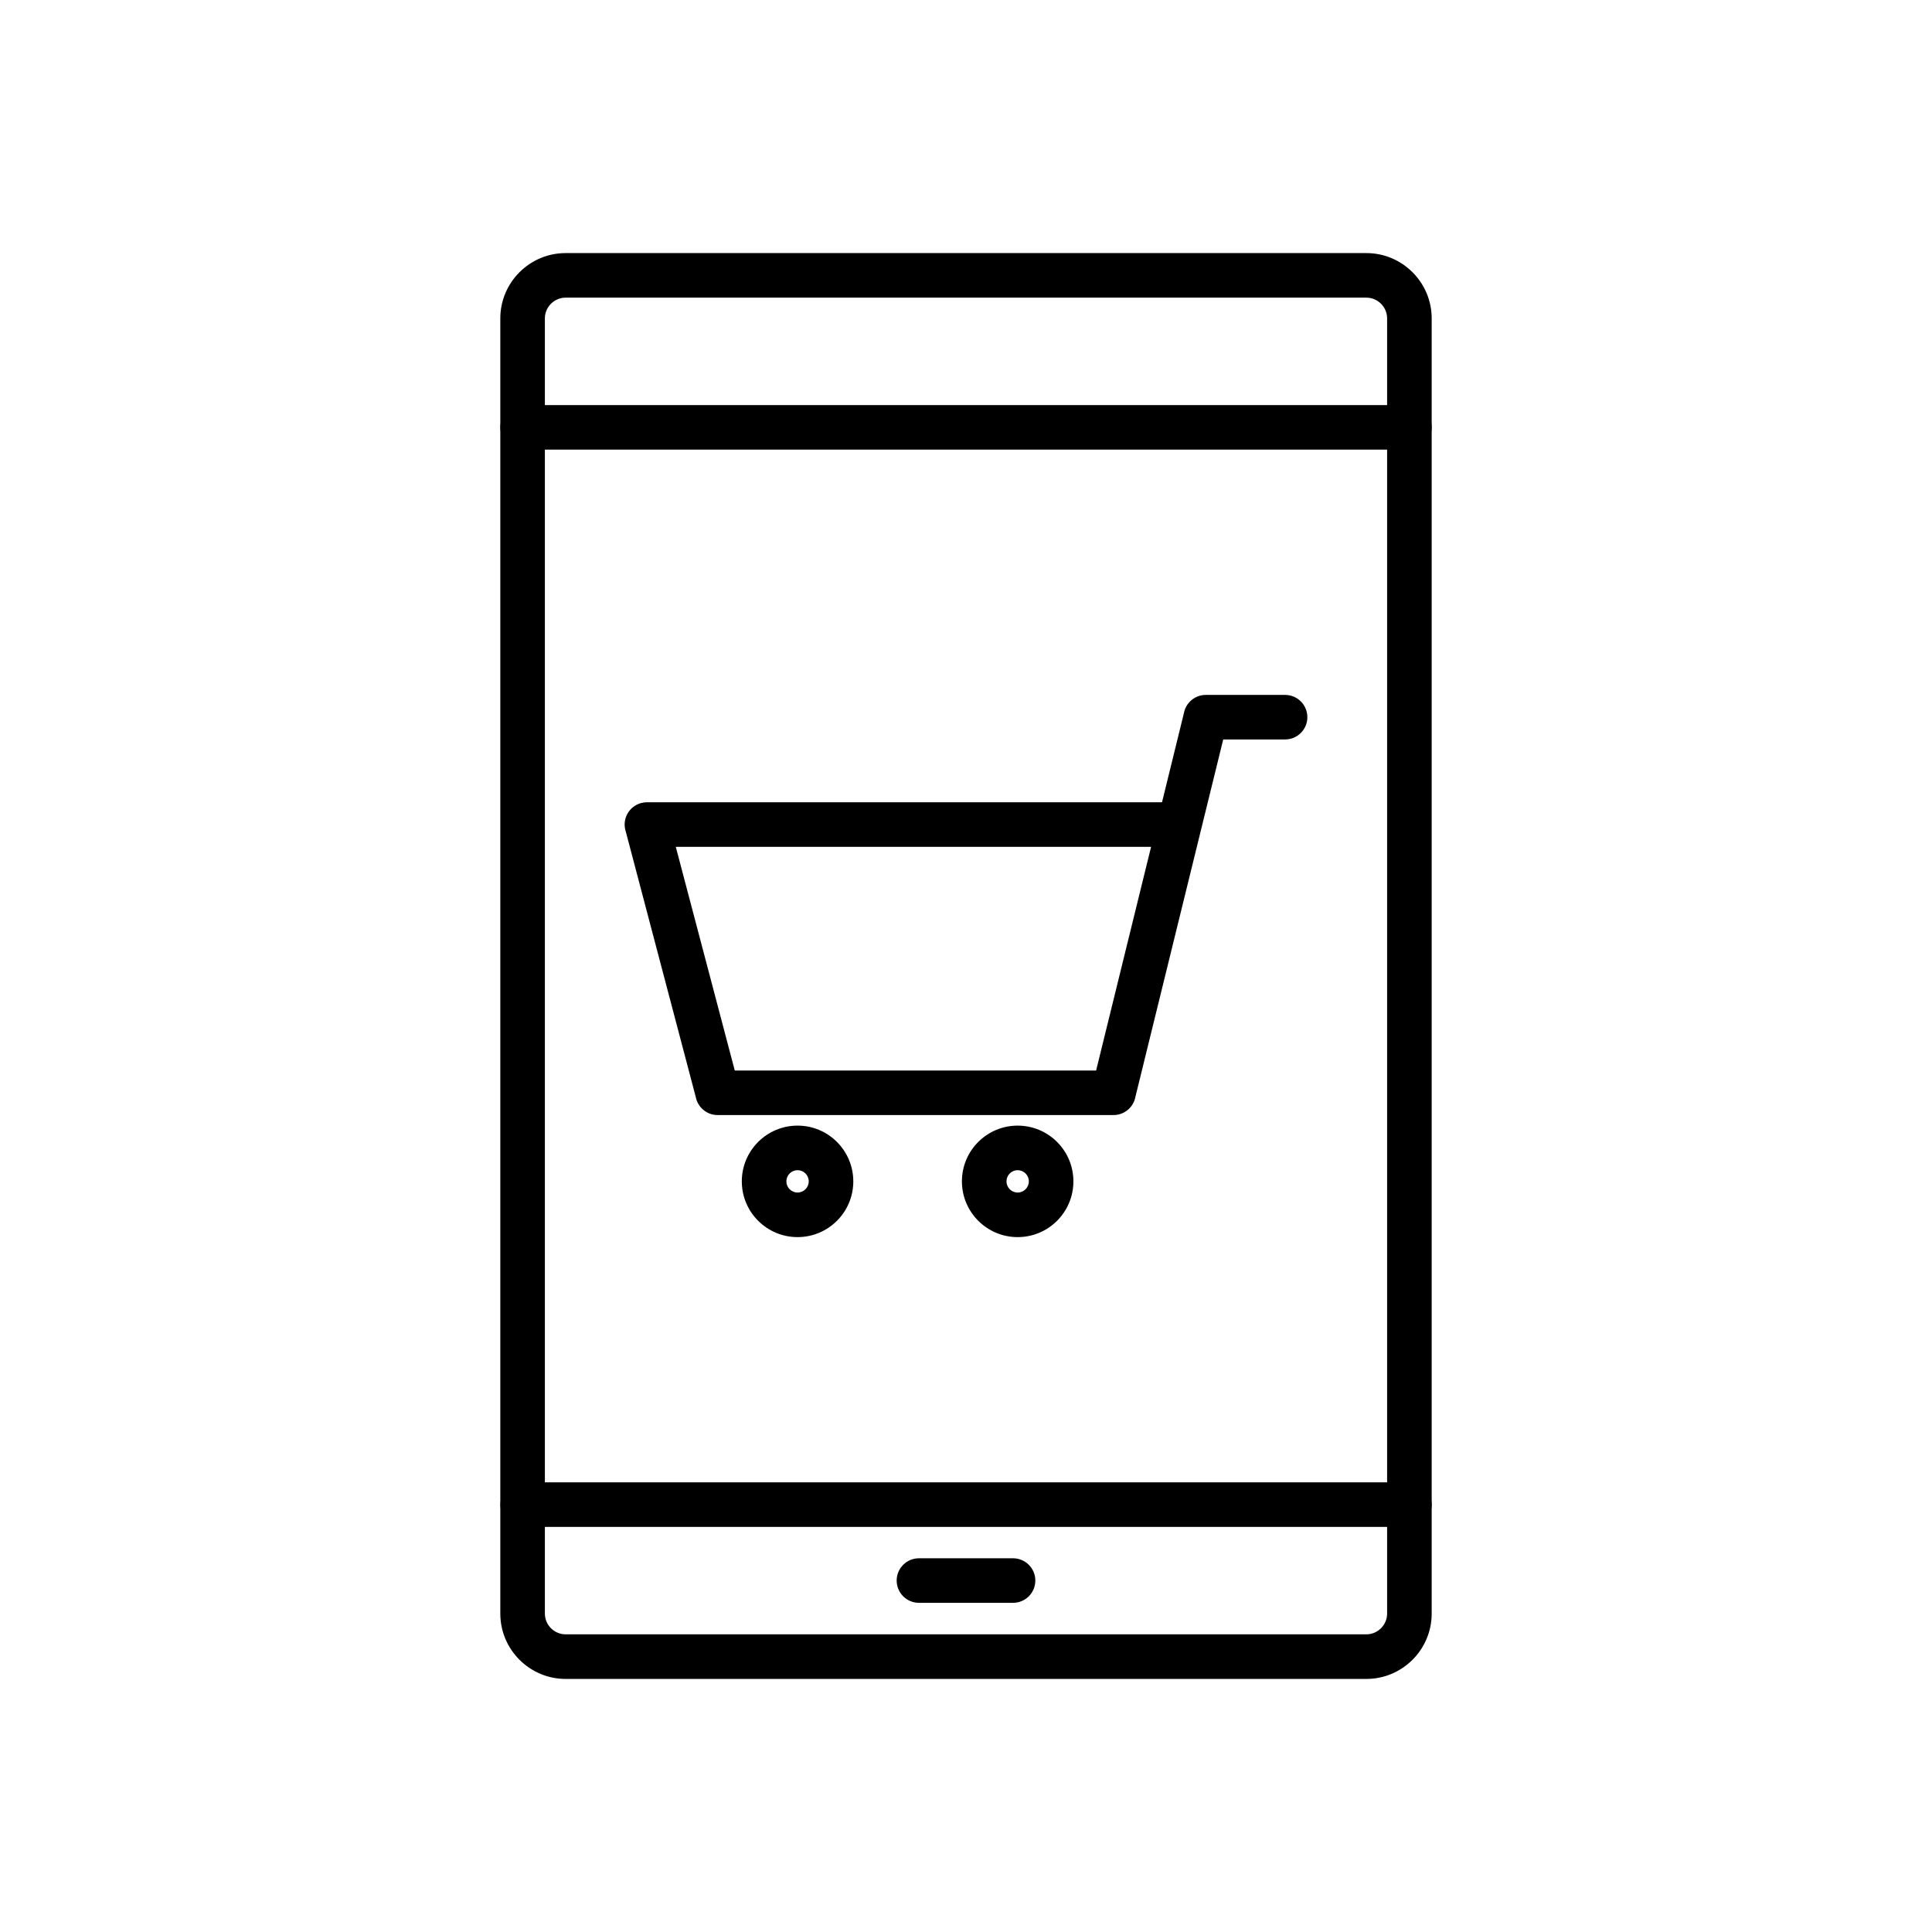
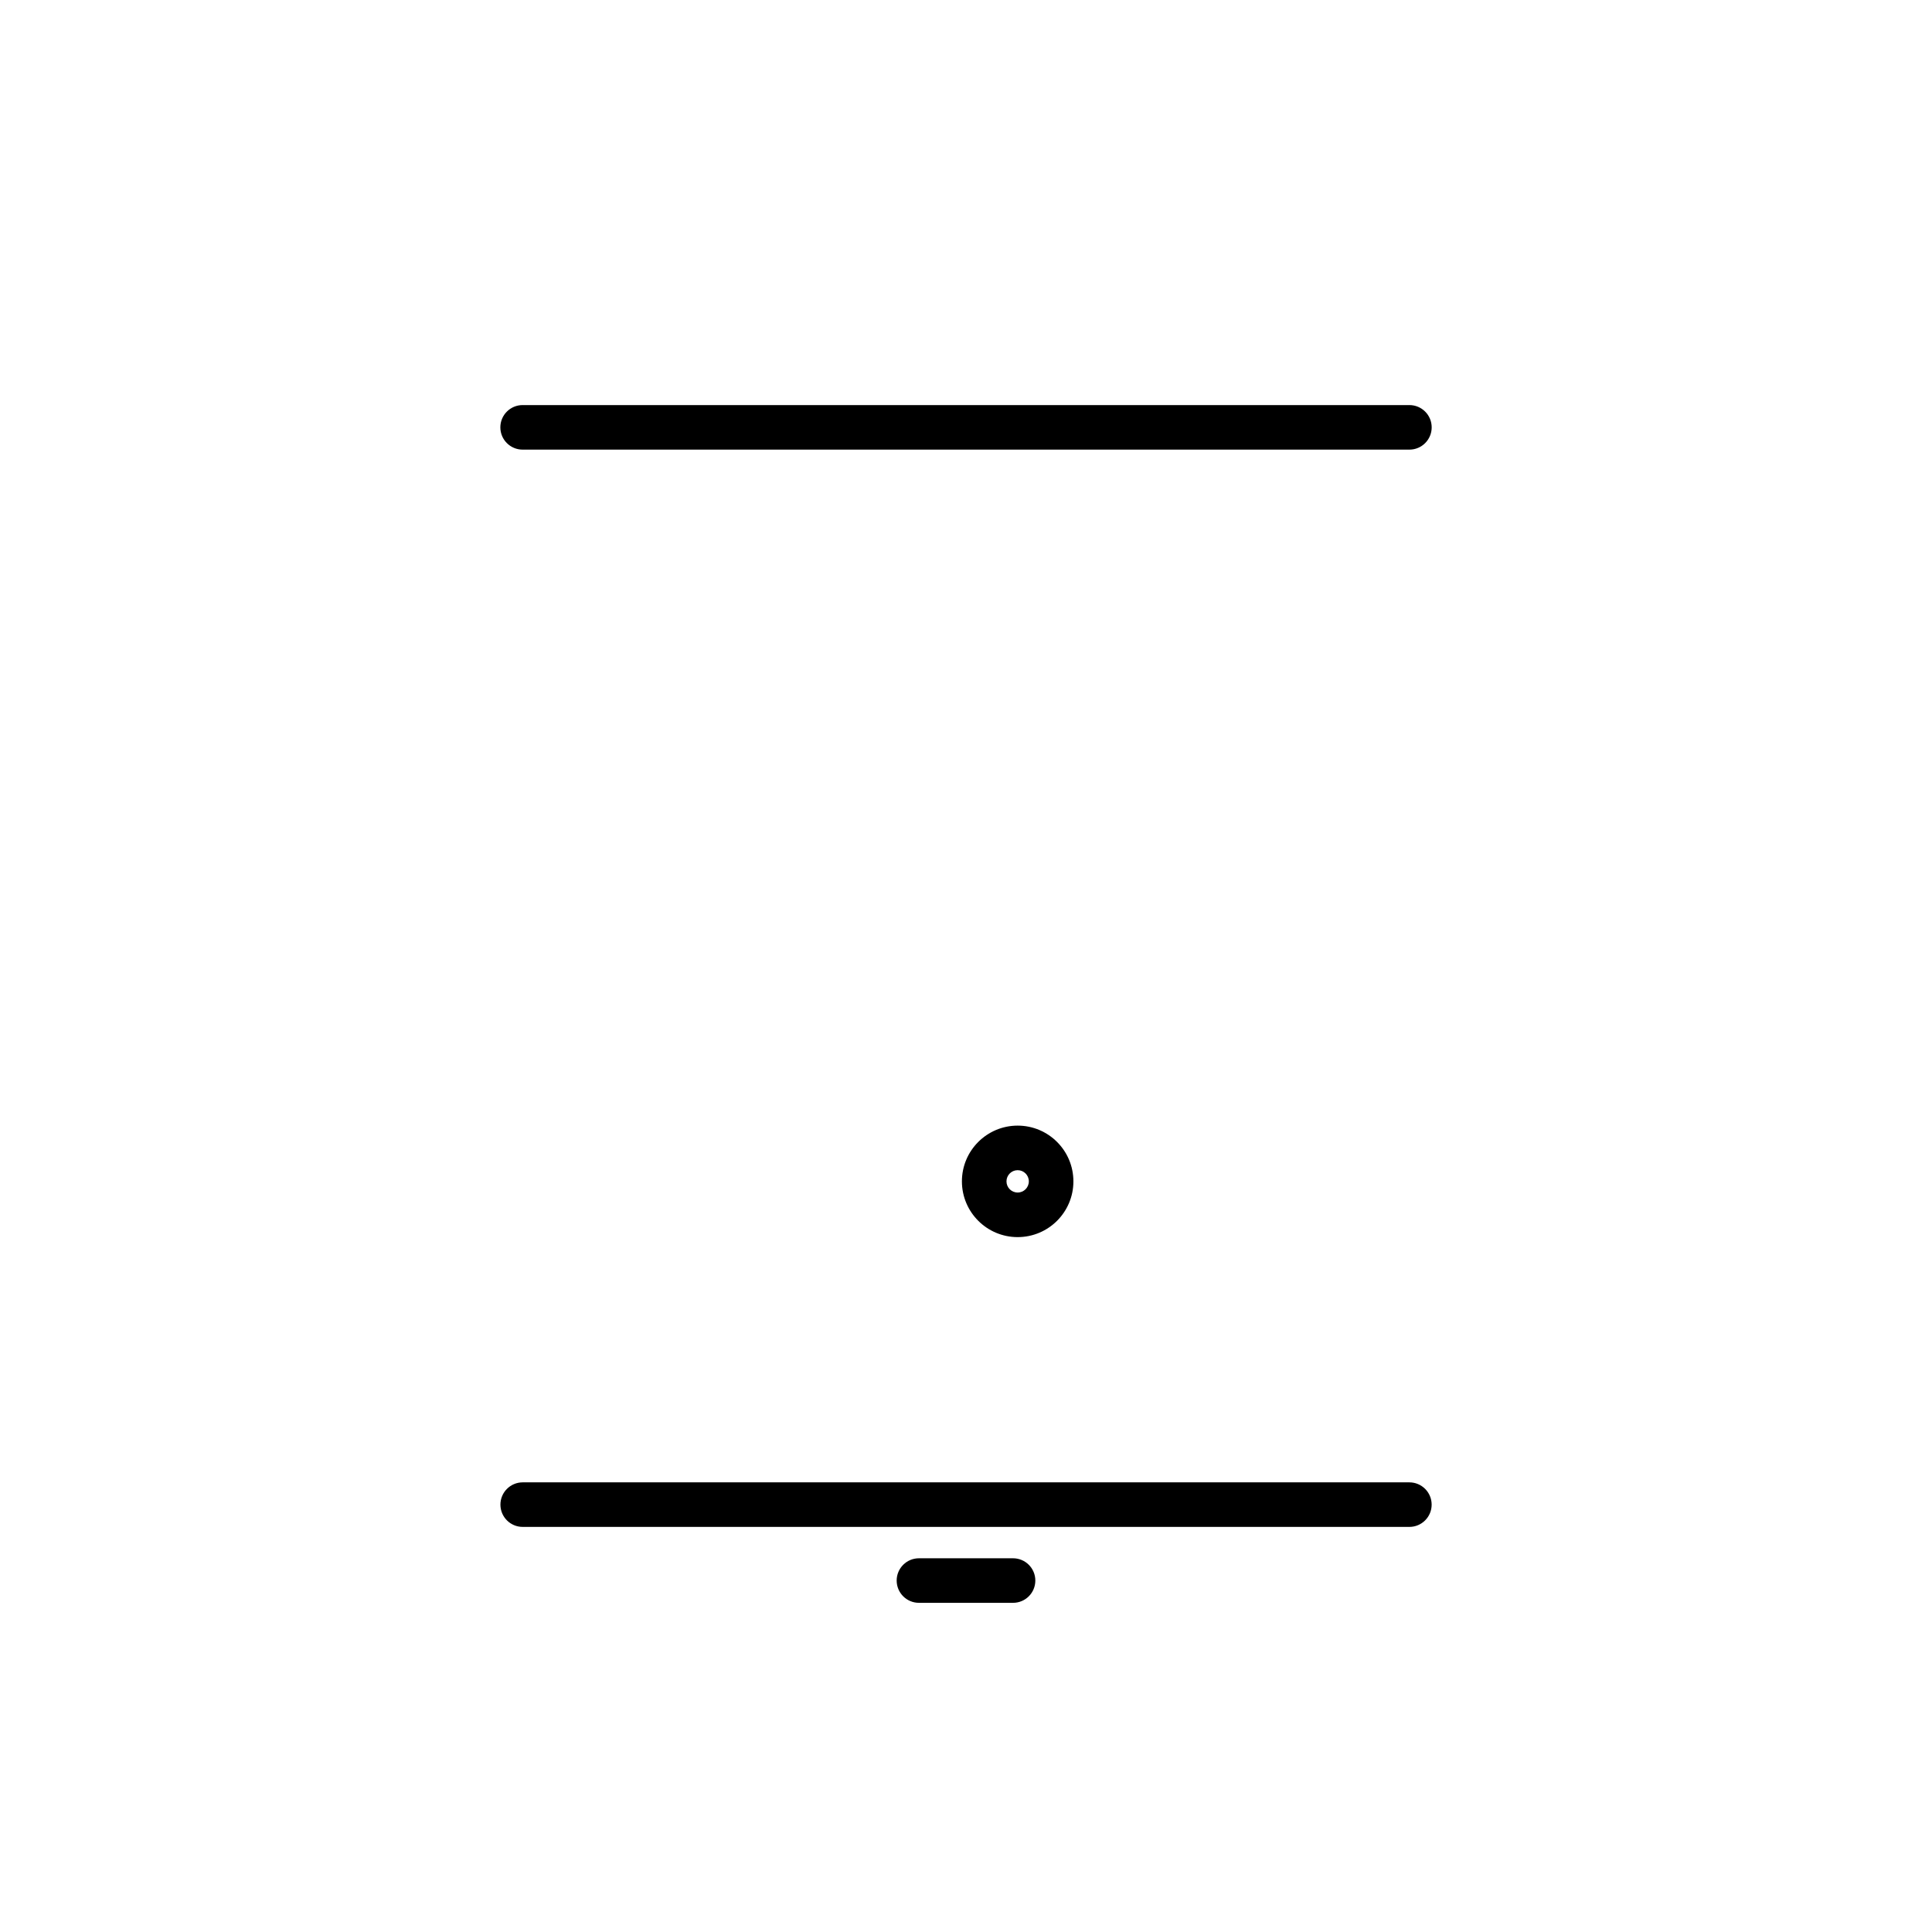
<svg xmlns="http://www.w3.org/2000/svg" fill="#000000" width="800px" height="800px" version="1.1" viewBox="144 144 512 512">
  <g>
-     <path d="m293.89 211.07h212.22c4.762 0 9.09 1.945 12.223 5.078 3.133 3.133 5.078 7.457 5.078 12.223v343.26c0 4.762-1.945 9.09-5.078 12.223-3.133 3.133-7.457 5.078-12.223 5.078h-212.22c-4.762 0-9.09-1.945-12.223-5.078-3.133-3.133-5.078-7.457-5.078-12.223v-343.26c0-4.762 1.945-9.09 5.078-12.223 3.133-3.133 7.457-5.078 12.223-5.078zm212.22 11.809h-212.22c-1.504 0-2.875 0.621-3.875 1.617-0.996 0.996-1.617 2.371-1.617 3.871v343.26c0 1.504 0.621 2.875 1.617 3.871 0.996 0.996 2.371 1.617 3.871 1.617h212.22c1.504 0 2.875-0.621 3.875-1.617 0.996-0.996 1.617-2.371 1.617-3.871v-343.26c0-1.504-0.621-2.875-1.617-3.871-0.996-0.996-2.371-1.617-3.875-1.617z" />
    <path d="m282.5 251.35c-3.262 0-5.902 2.644-5.902 5.902 0 3.262 2.644 5.902 5.902 5.902h235.01c3.262 0 5.902-2.644 5.902-5.902 0-3.262-2.644-5.902-5.902-5.902z" />
    <path d="m282.52 536.84c-3.262 0-5.902 2.644-5.902 5.902 0 3.262 2.644 5.902 5.902 5.902h234.98c3.262 0 5.902-2.644 5.902-5.902 0-3.262-2.644-5.902-5.902-5.902z" />
    <path d="m387.53 556.96c-3.262 0-5.902 2.644-5.902 5.902 0 3.262 2.644 5.902 5.902 5.902h24.941c3.262 0 5.902-2.644 5.902-5.902 0-3.262-2.644-5.902-5.902-5.902z" />
    <path d="m413.69 454.11c-0.82 0-1.559 0.332-2.094 0.867s-0.867 1.277-0.867 2.094c0 0.82 0.332 1.559 0.867 2.094s1.277 0.867 2.094 0.867c0.82 0 1.559-0.332 2.094-0.867s0.867-1.277 0.867-2.094c0-0.82-0.332-1.559-0.867-2.094s-1.277-0.867-2.094-0.867zm-10.445-7.481c2.672-2.672 6.367-4.328 10.445-4.328s7.769 1.652 10.445 4.328c2.672 2.672 4.328 6.367 4.328 10.445 0 4.078-1.652 7.769-4.328 10.445-2.672 2.672-6.367 4.328-10.445 4.328s-7.769-1.652-10.445-4.328c-2.672-2.672-4.328-6.367-4.328-10.445 0-4.078 1.652-7.769 4.328-10.445z" />
-     <path d="m355.36 454.11c-0.82 0-1.559 0.332-2.094 0.867s-0.867 1.277-0.867 2.094c0 0.82 0.332 1.559 0.867 2.094s1.277 0.867 2.094 0.867c0.82 0 1.559-0.332 2.094-0.867s0.867-1.277 0.867-2.094-0.332-1.559-0.867-2.094-1.277-0.867-2.094-0.867zm-10.445-7.481c2.672-2.672 6.367-4.328 10.445-4.328s7.769 1.652 10.445 4.328c2.672 2.672 4.328 6.367 4.328 10.445 0 4.078-1.652 7.769-4.328 10.445-2.672 2.672-6.367 4.328-10.445 4.328s-7.769-1.652-10.445-4.328c-2.672-2.672-4.328-6.367-4.328-10.445 0-4.078 1.652-7.769 4.328-10.445z" />
-     <path d="m457.73 333.06-5.785 23.551h-136.38c-0.535-0.012-1.082 0.051-1.629 0.195-3.152 0.832-5.035 4.062-4.203 7.215l0.012-0.004 18.637 70.688c0.52 2.731 2.918 4.797 5.801 4.797h104.8c2.699 0.051 5.172-1.762 5.844-4.496l-0.012-0.004 23.352-95.039h16.395c3.262 0 5.902-2.644 5.902-5.902 0-3.262-2.644-5.902-5.902-5.902h-21.008c-2.918 0-5.344 2.117-5.82 4.902zm-134.64 35.359h125.96l-14.566 59.277h-95.762z" fill-rule="evenodd" />
  </g>
</svg>